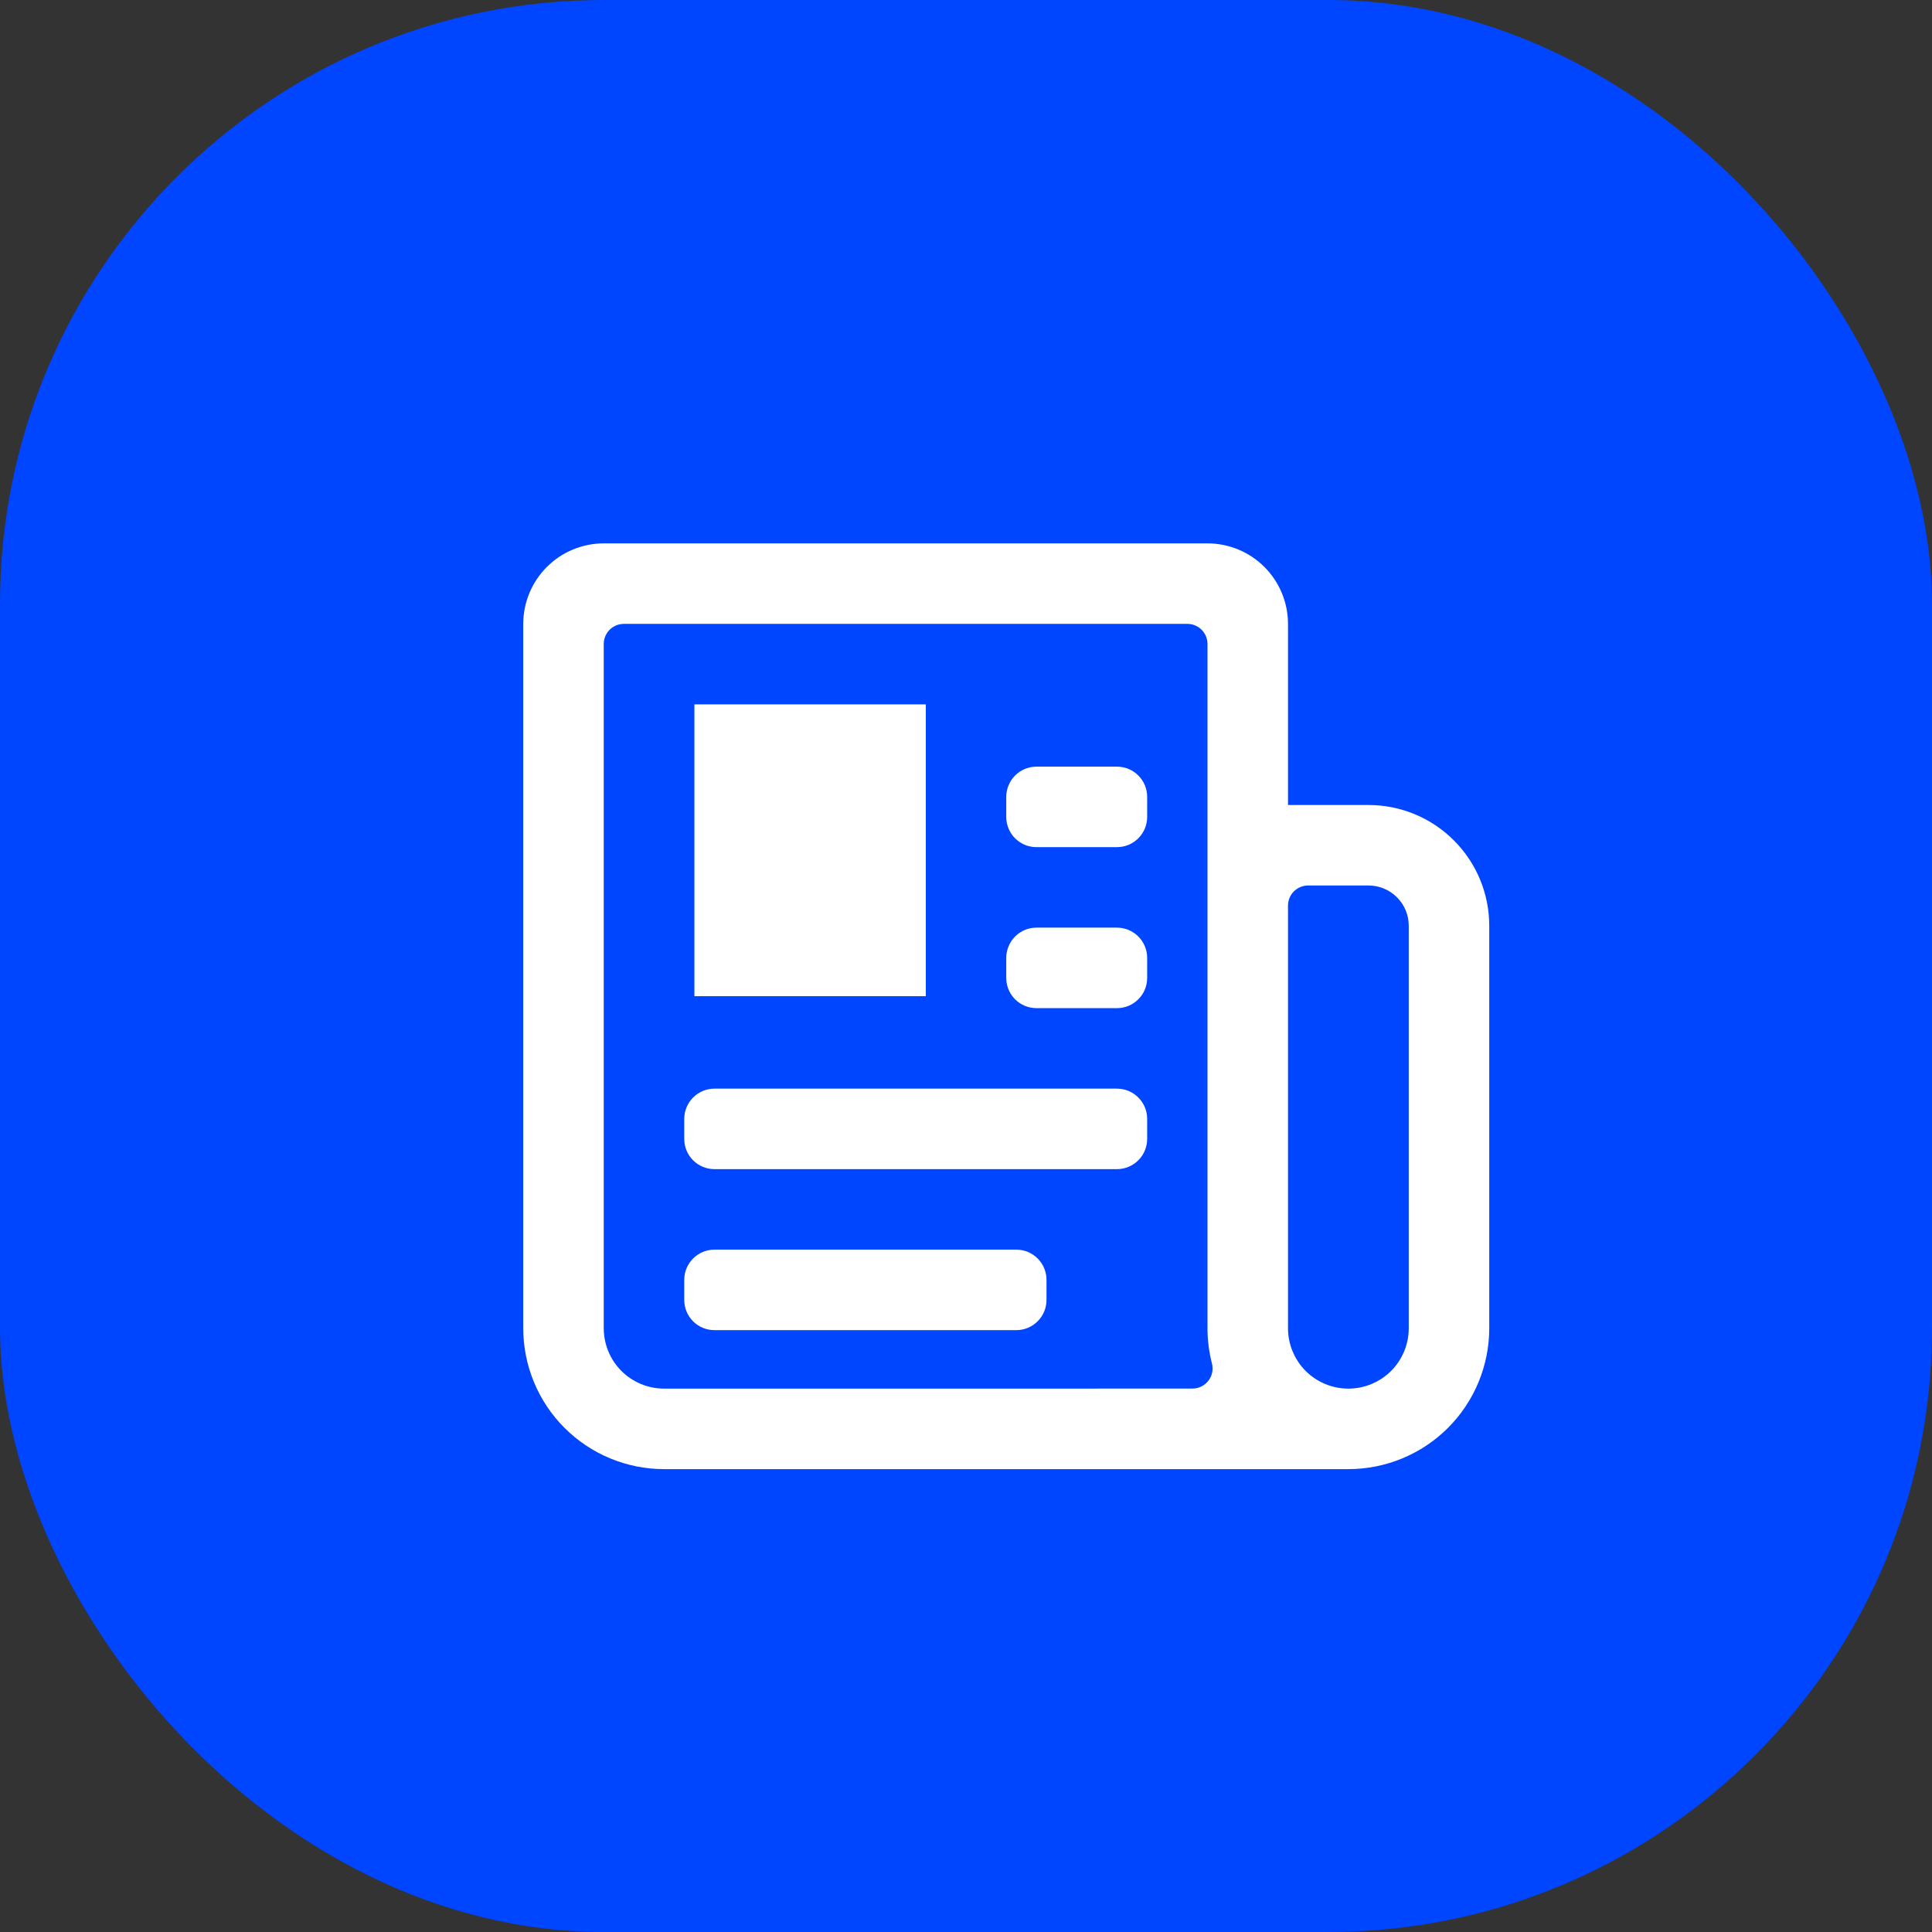
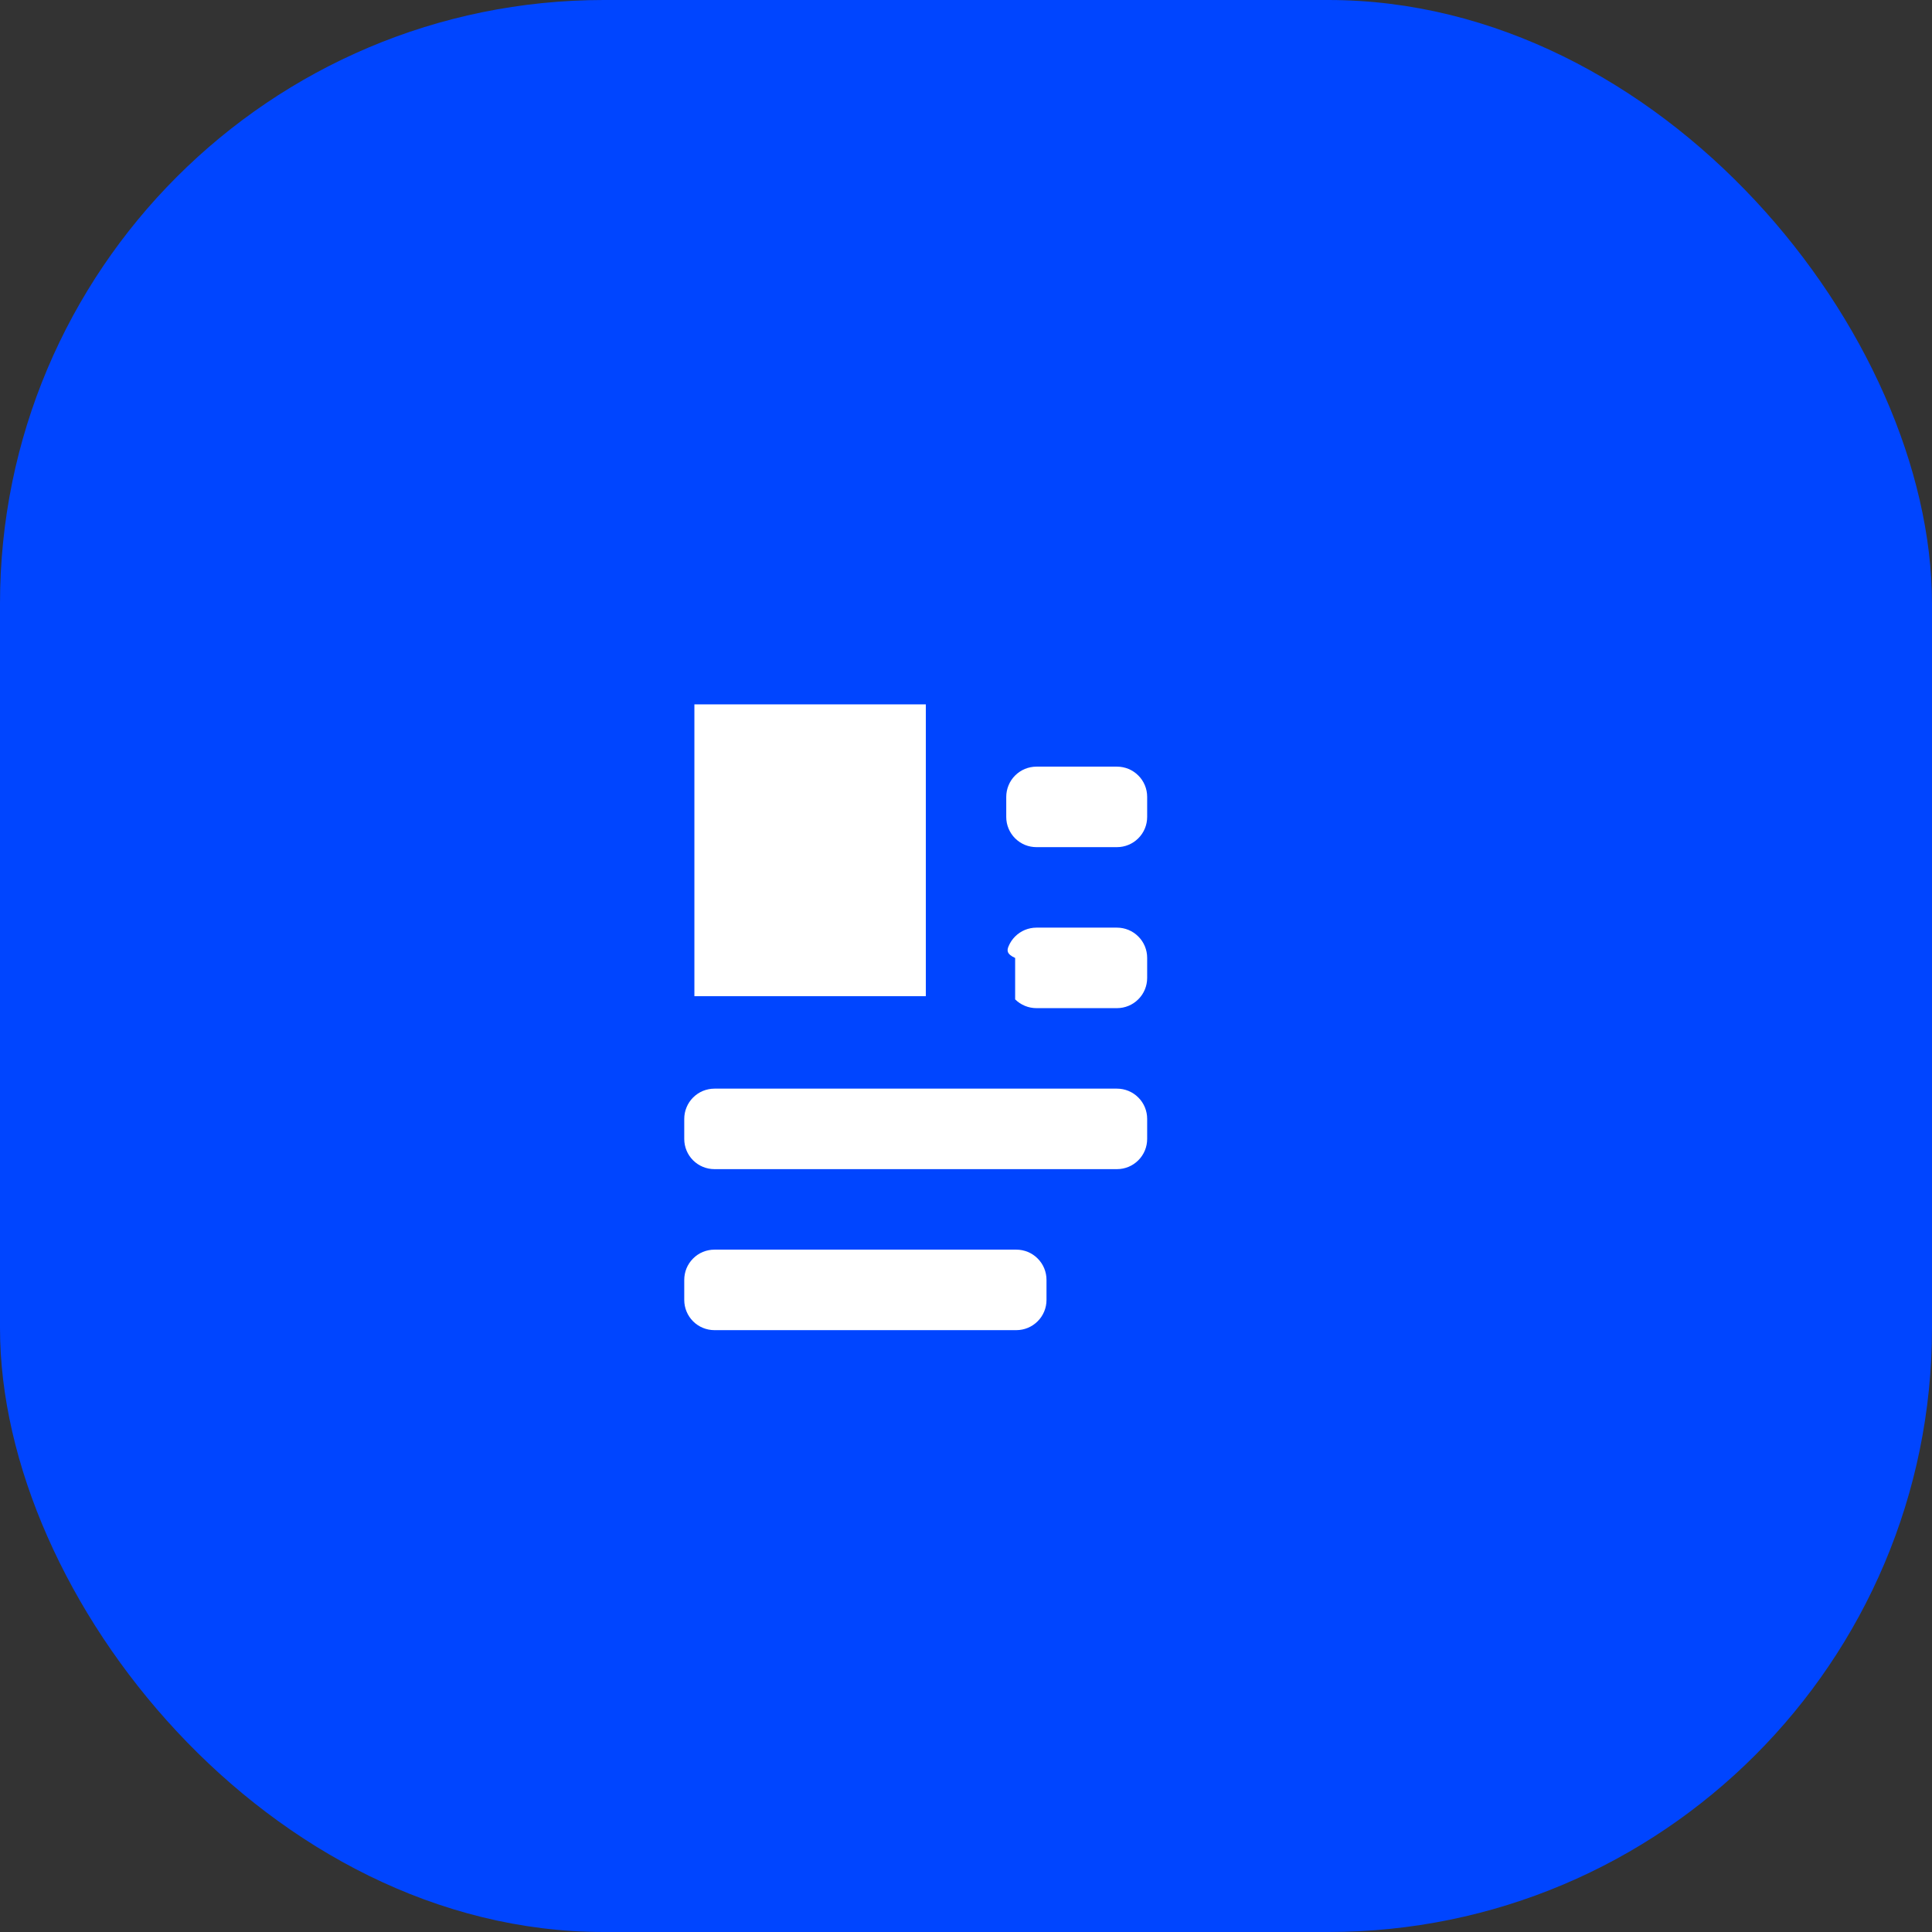
<svg xmlns="http://www.w3.org/2000/svg" width="48" height="48" viewBox="0 0 48 48" fill="none">
  <rect x="0" y="0" width="48" height="48" fill="#333333" stroke="none" />
  <rect width="48" height="48" rx="15" fill="#0045FF" />
  <g clip-path="url(#clip0_820_533)">
    <path d="M17.252 17.5H23.002V24.75H17.252V17.5Z" fill="white" />
-     <path d="M37 23C37 22.204 36.684 21.441 36.121 20.879C35.559 20.316 34.796 20 34 20H32V15.5C32 14.97 31.789 14.461 31.414 14.086C31.039 13.711 30.53 13.5 30 13.5H15C14.47 13.5 13.961 13.711 13.586 14.086C13.211 14.461 13 14.97 13 15.5V33C13 33.928 13.369 34.819 14.025 35.475C14.681 36.131 15.572 36.5 16.5 36.5H33.5C34.428 36.5 35.319 36.131 35.975 35.475C36.631 34.819 37 33.928 37 33V23ZM16.5 34.5C16.102 34.5 15.721 34.342 15.439 34.061C15.158 33.779 15 33.398 15 33V16C15 15.867 15.053 15.74 15.146 15.646C15.24 15.553 15.367 15.5 15.5 15.5H29.5C29.633 15.5 29.76 15.553 29.854 15.646C29.947 15.74 30 15.867 30 16V33C30 33.295 30.037 33.589 30.11 33.874C30.129 33.948 30.131 34.025 30.116 34.1C30.1 34.175 30.068 34.245 30.021 34.305C29.974 34.365 29.915 34.414 29.846 34.448C29.778 34.481 29.702 34.499 29.626 34.499L16.5 34.5ZM35 33C35 33.398 34.842 33.779 34.561 34.061C34.279 34.342 33.898 34.5 33.5 34.5C33.102 34.5 32.721 34.342 32.439 34.061C32.158 33.779 32 33.398 32 33V22.5C32 22.367 32.053 22.24 32.146 22.146C32.24 22.053 32.367 22 32.5 22H34C34.265 22 34.52 22.105 34.707 22.293C34.895 22.48 35 22.735 35 23V33Z" fill="white" />
    <path d="M25.751 19.047H27.751C27.95 19.047 28.141 19.126 28.281 19.267C28.422 19.407 28.501 19.598 28.501 19.797V20.297C28.501 20.496 28.422 20.687 28.281 20.827C28.141 20.968 27.95 21.047 27.751 21.047H25.751C25.653 21.047 25.555 21.028 25.464 20.991C25.373 20.953 25.291 20.898 25.221 20.829C25.151 20.76 25.096 20.677 25.058 20.587C25.02 20.496 25 20.398 25 20.3V19.8C25 19.701 25.019 19.603 25.057 19.512C25.094 19.421 25.149 19.338 25.219 19.268C25.289 19.198 25.372 19.142 25.463 19.104C25.554 19.067 25.652 19.047 25.751 19.047Z" fill="white" />
-     <path d="M25.751 23.047H27.751C27.95 23.047 28.141 23.126 28.281 23.267C28.422 23.407 28.501 23.598 28.501 23.797V24.297C28.501 24.496 28.422 24.687 28.281 24.827C28.141 24.968 27.95 25.047 27.751 25.047H25.751C25.552 25.047 25.362 24.969 25.221 24.829C25.08 24.689 25.001 24.499 25 24.3V23.8C25 23.701 25.019 23.603 25.057 23.512C25.094 23.421 25.149 23.338 25.219 23.268C25.289 23.198 25.372 23.142 25.463 23.104C25.554 23.067 25.652 23.047 25.751 23.047Z" fill="white" />
+     <path d="M25.751 23.047H27.751C27.95 23.047 28.141 23.126 28.281 23.267C28.422 23.407 28.501 23.598 28.501 23.797V24.297C28.501 24.496 28.422 24.687 28.281 24.827C28.141 24.968 27.95 25.047 27.751 25.047H25.751C25.552 25.047 25.362 24.969 25.221 24.829V23.8C25 23.701 25.019 23.603 25.057 23.512C25.094 23.421 25.149 23.338 25.219 23.268C25.289 23.198 25.372 23.142 25.463 23.104C25.554 23.067 25.652 23.047 25.751 23.047Z" fill="white" />
    <path d="M17.751 27.047H27.751C27.95 27.047 28.141 27.126 28.281 27.267C28.422 27.407 28.501 27.598 28.501 27.797V28.297C28.501 28.496 28.422 28.687 28.281 28.827C28.141 28.968 27.95 29.047 27.751 29.047H17.751C17.552 29.047 17.362 28.969 17.221 28.829C17.08 28.689 17.001 28.499 17 28.3V27.8C17 27.701 17.019 27.603 17.057 27.512C17.094 27.421 17.149 27.338 17.219 27.268C17.289 27.198 17.372 27.142 17.463 27.104C17.554 27.067 17.652 27.047 17.751 27.047Z" fill="white" />
    <path d="M17.75 31.047H25.25C25.449 31.047 25.64 31.126 25.78 31.267C25.921 31.407 26 31.598 26 31.797V32.297C26 32.496 25.921 32.687 25.78 32.827C25.64 32.968 25.449 33.047 25.25 33.047H17.75C17.552 33.047 17.361 32.969 17.221 32.829C17.08 32.689 17.001 32.498 17 32.3V31.8C17 31.701 17.019 31.603 17.056 31.512C17.094 31.421 17.149 31.338 17.219 31.268C17.288 31.198 17.371 31.142 17.462 31.104C17.553 31.067 17.651 31.047 17.75 31.047Z" fill="white" />
  </g>
  <defs>
    <clipPath id="clip0_820_533">
      <rect width="24" height="24" fill="white" transform="translate(13 13)" />
    </clipPath>
  </defs>
</svg>